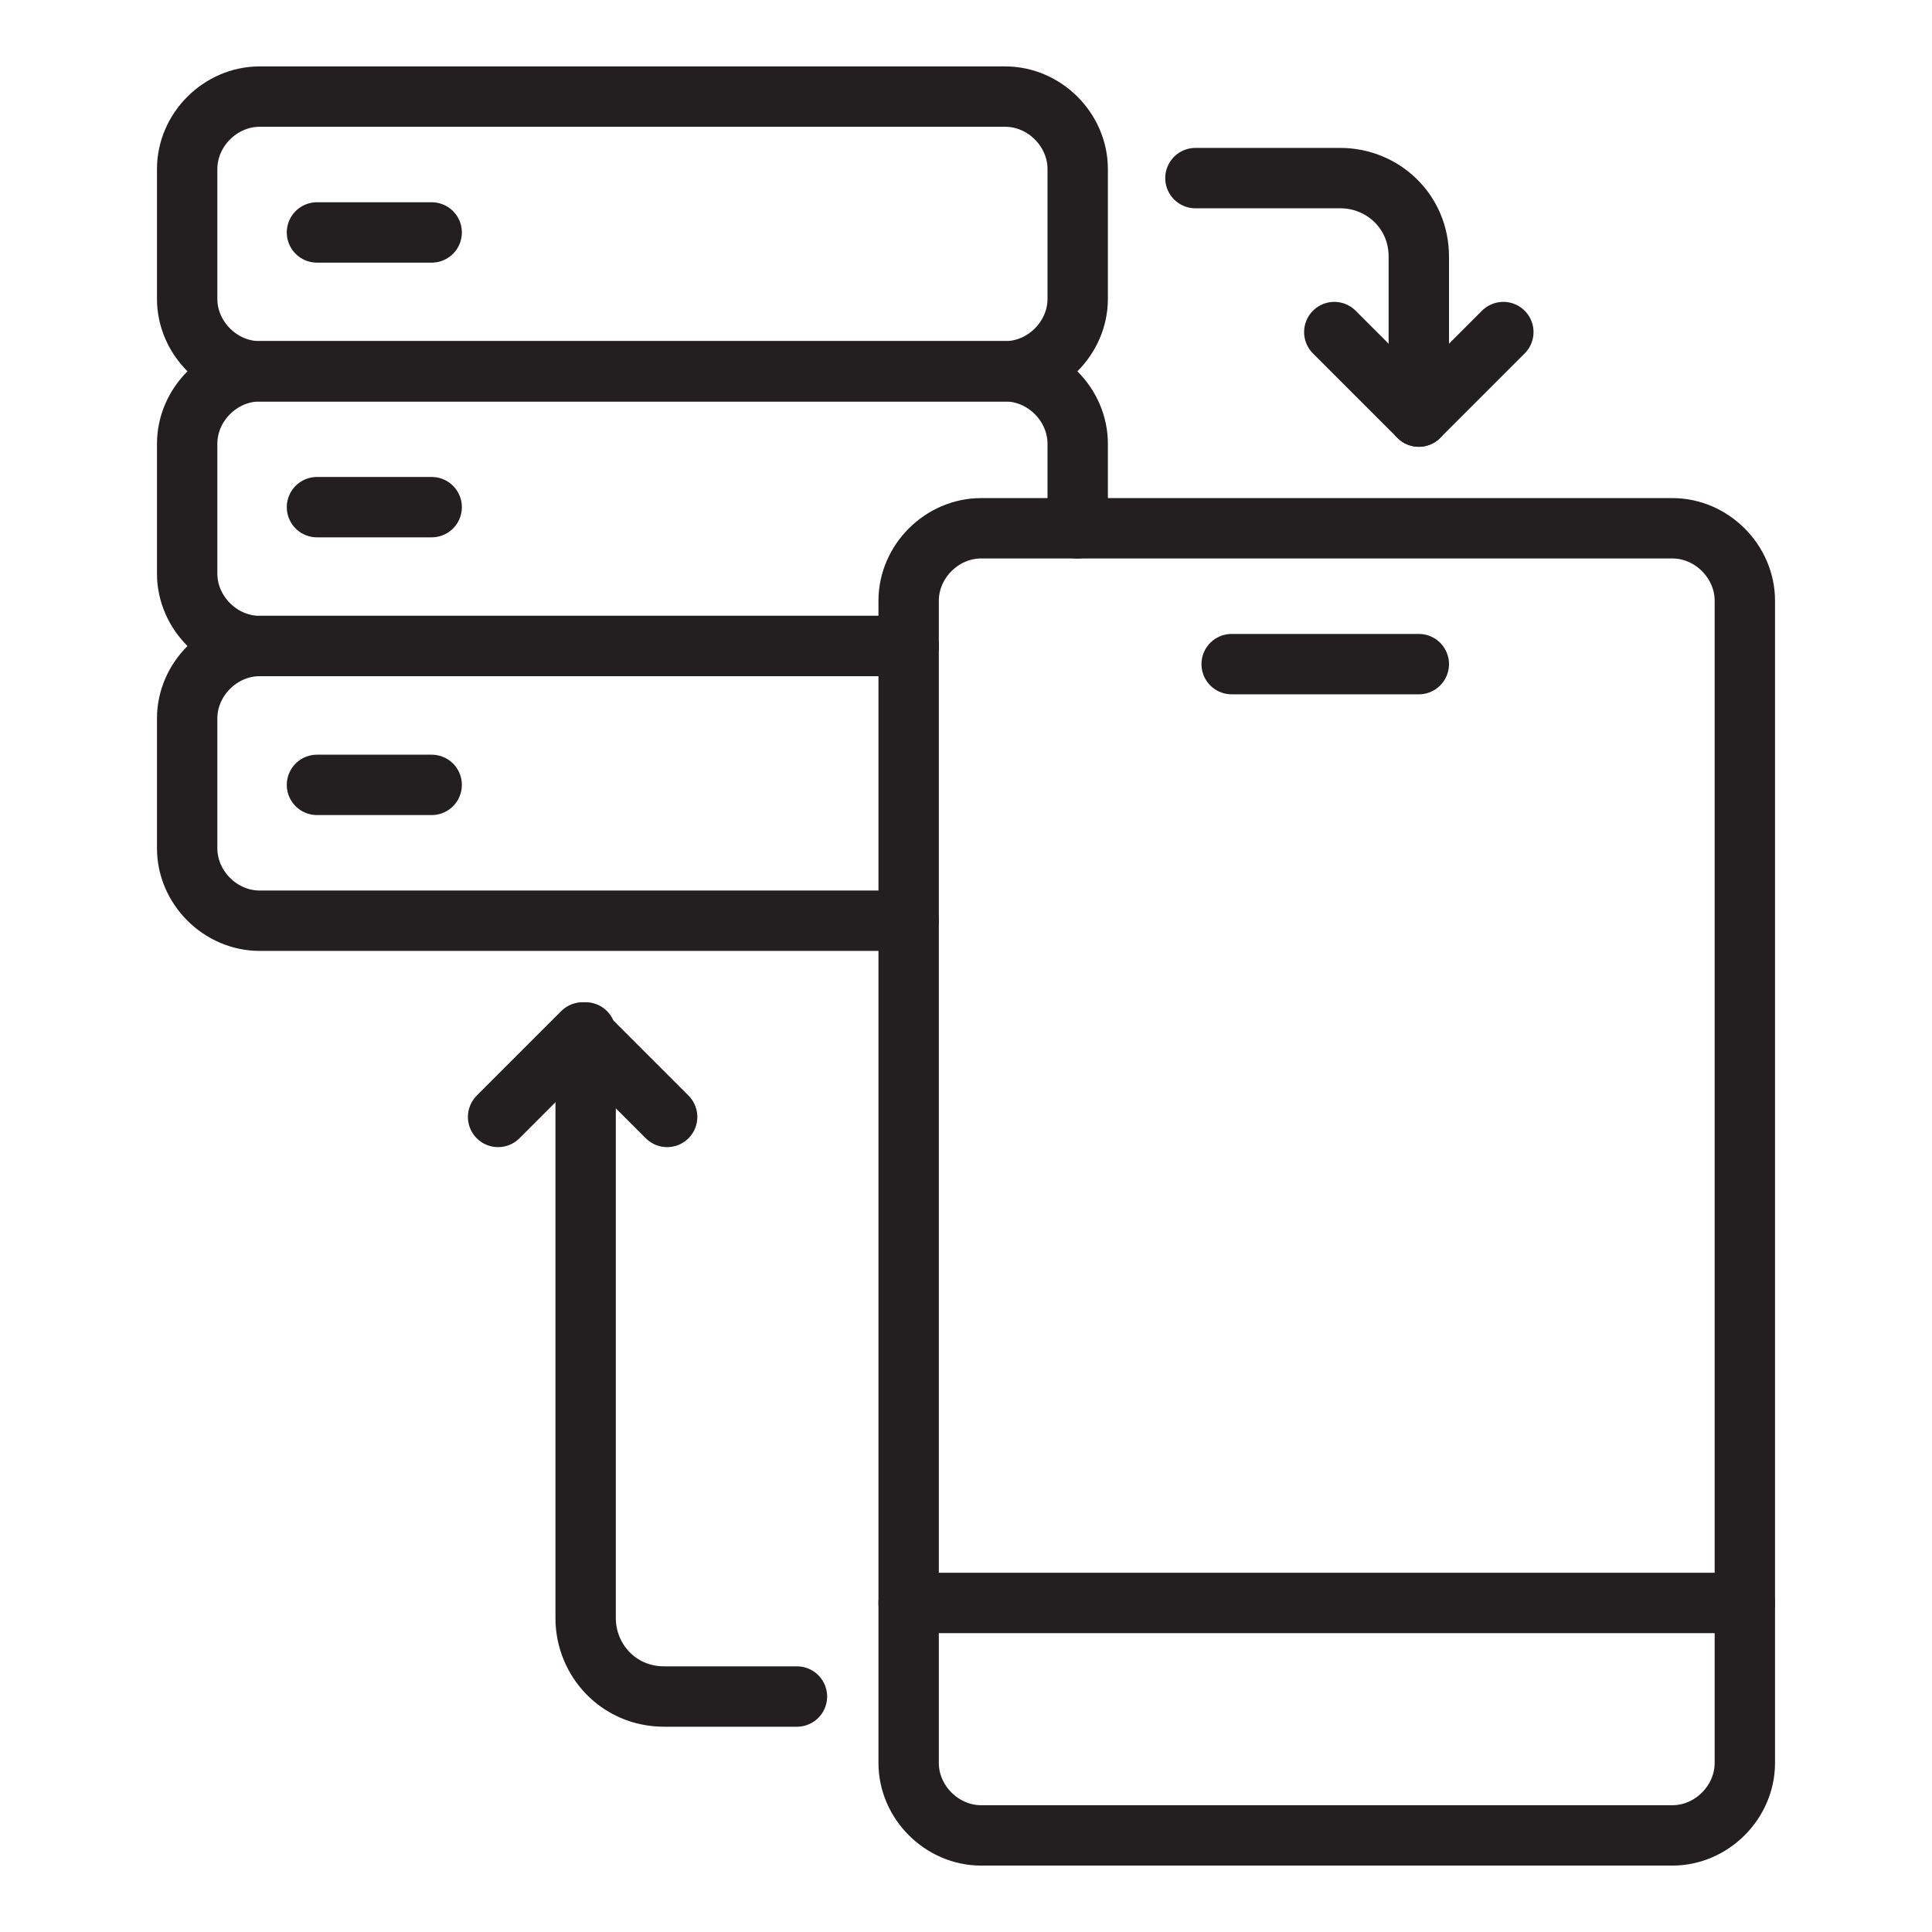
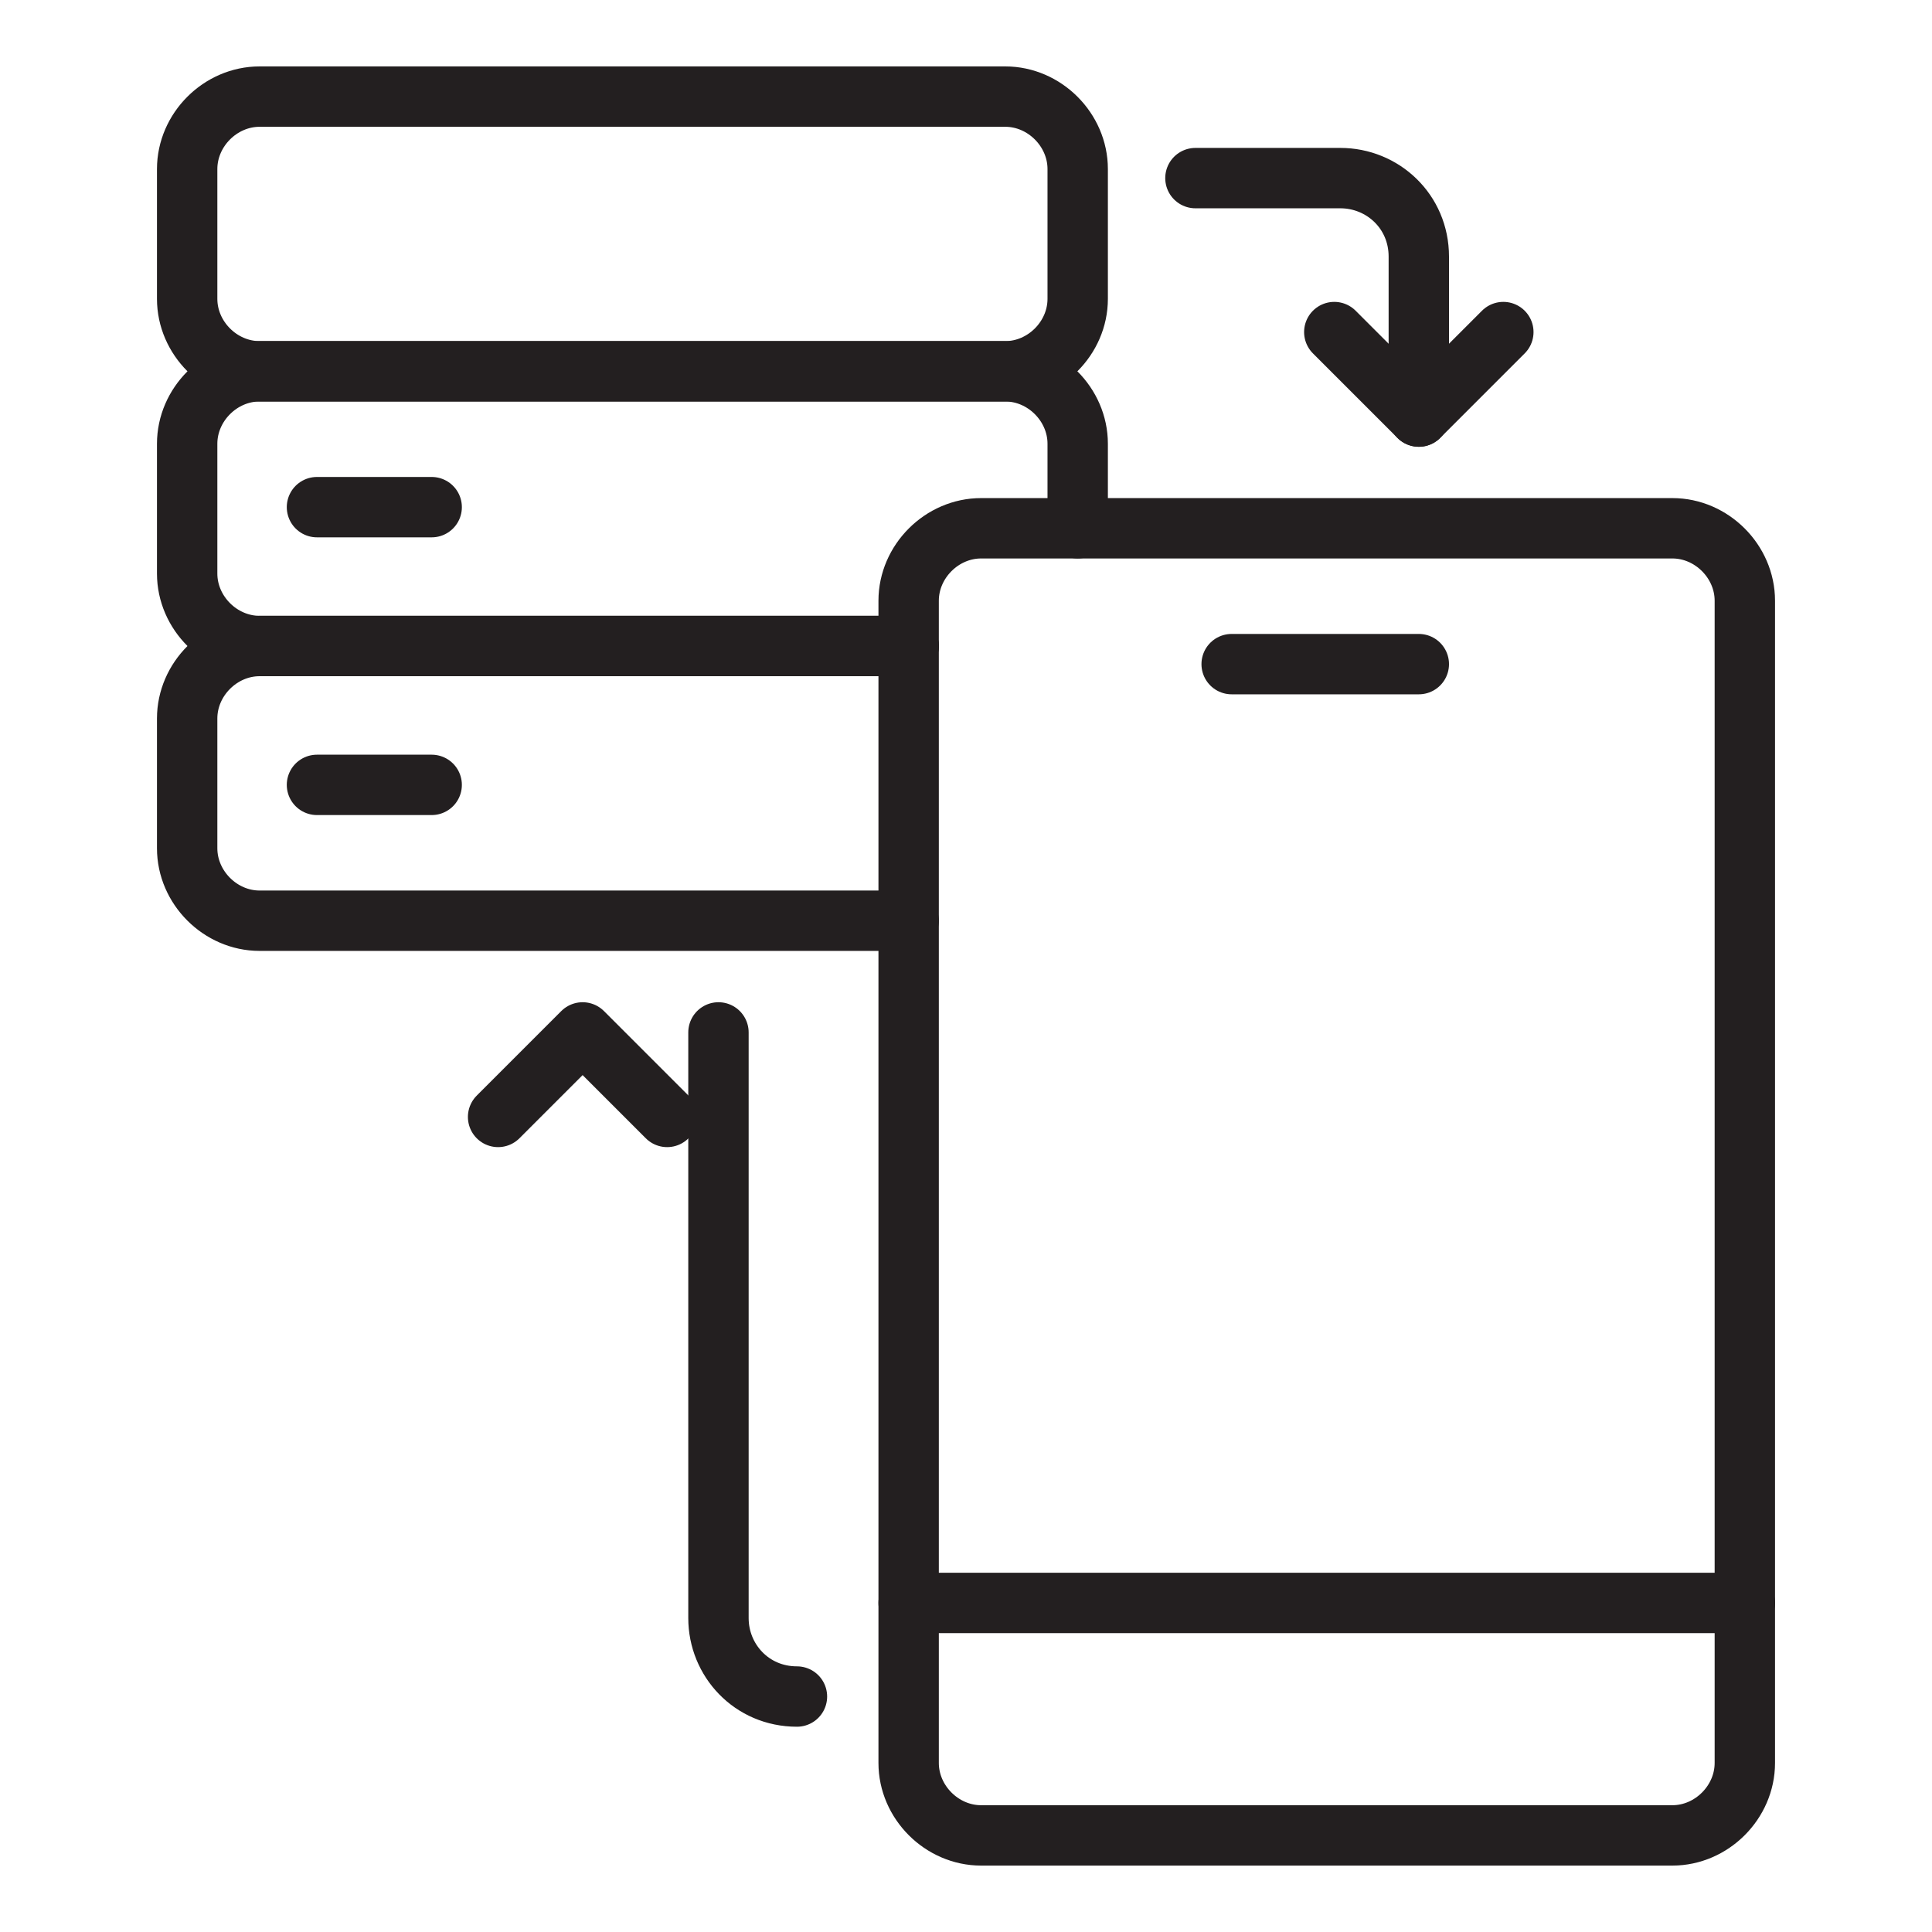
<svg xmlns="http://www.w3.org/2000/svg" version="1.0" id="Layer_1" x="0px" y="0px" viewBox="0 0 64 64" style="enable-background:new 0 0 64 64;" xml:space="preserve">
  <style type="text/css">
	.st0{fill:none;stroke:#231F20;stroke-width:2;stroke-linecap:round;stroke-linejoin:round;stroke-miterlimit:10;}
</style>
  <g>
    <path class="st0" d="M33.3,12.3H8.6c-1.3,0-2.4-1.1-2.4-2.4V5.6c0-1.3,1.1-2.4,2.4-2.4h24.7c1.3,0,2.4,1.1,2.4,2.4v4.3   C35.7,11.2,34.6,12.3,33.3,12.3z" />
    <path class="st0" d="M30.1,21.4H8.6c-1.3,0-2.4-1.1-2.4-2.4v-4.3c0-1.3,1.1-2.4,2.4-2.4h24.7c1.3,0,2.4,1.1,2.4,2.4v2.8" />
    <path class="st0" d="M30.1,30.5H8.6c-1.3,0-2.4-1.1-2.4-2.4v-4.3c0-1.3,1.1-2.4,2.4-2.4h21.5" />
-     <line class="st0" x1="10.5" y1="7.7" x2="14.3" y2="7.7" />
    <line class="st0" x1="10.5" y1="16.8" x2="14.3" y2="16.8" />
    <line class="st0" x1="10.5" y1="26" x2="14.3" y2="26" />
    <path class="st0" d="M30.1,19.9c0-1.3,1.1-2.4,2.4-2.4h22.9c1.3,0,2.4,1.1,2.4,2.4v38.5c0,1.3-1.1,2.4-2.4,2.4H32.5   c-1.3,0-2.4-1.1-2.4-2.4V19.9z" />
    <line class="st0" x1="30.1" y1="53.1" x2="57.8" y2="53.1" />
    <line class="st0" x1="40.8" y1="22" x2="47" y2="22" />
    <path class="st0" d="M39.6,5.9h4.8C45.8,5.9,47,7,47,8.5v5.3" />
-     <path class="st0" d="M26.4,56.2h-4.4c-1.5,0-2.6-1.2-2.6-2.6V34.2" />
+     <path class="st0" d="M26.4,56.2c-1.5,0-2.6-1.2-2.6-2.6V34.2" />
    <polyline class="st0" points="49.8,11 47,13.8 44.2,11  " />
    <polyline class="st0" points="16.5,37 19.3,34.2 22.1,37  " />
  </g>
</svg>